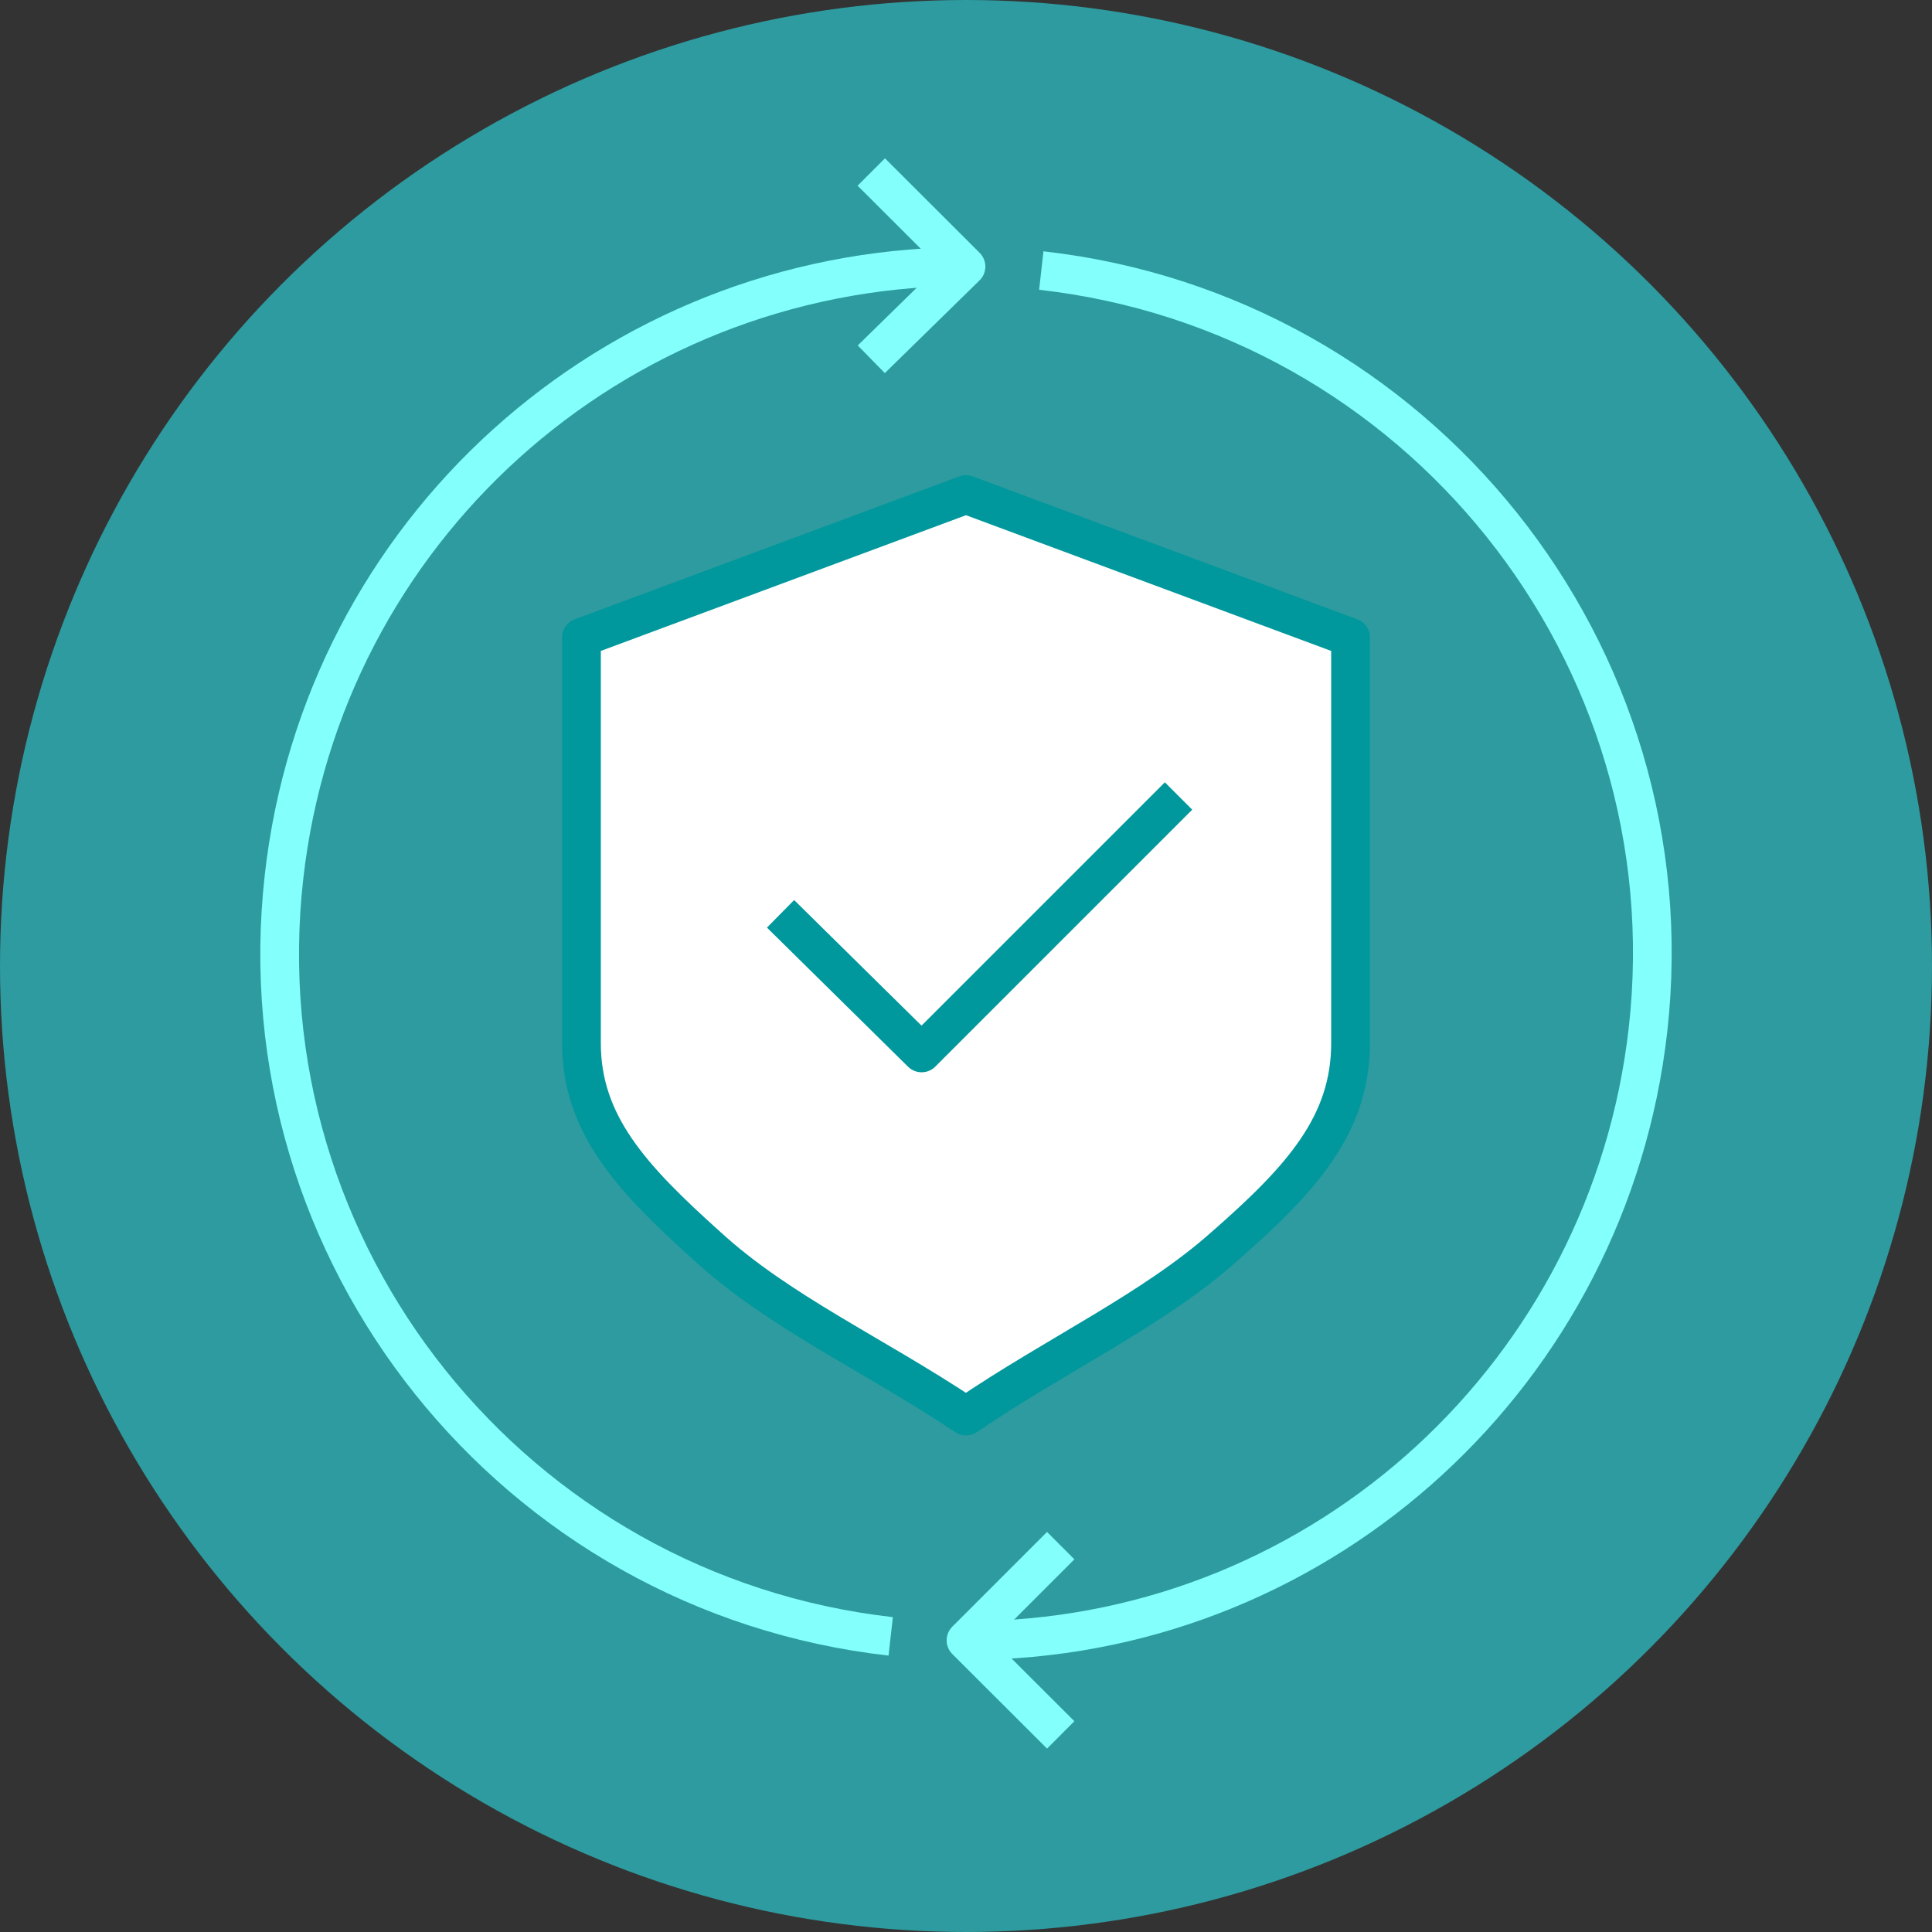
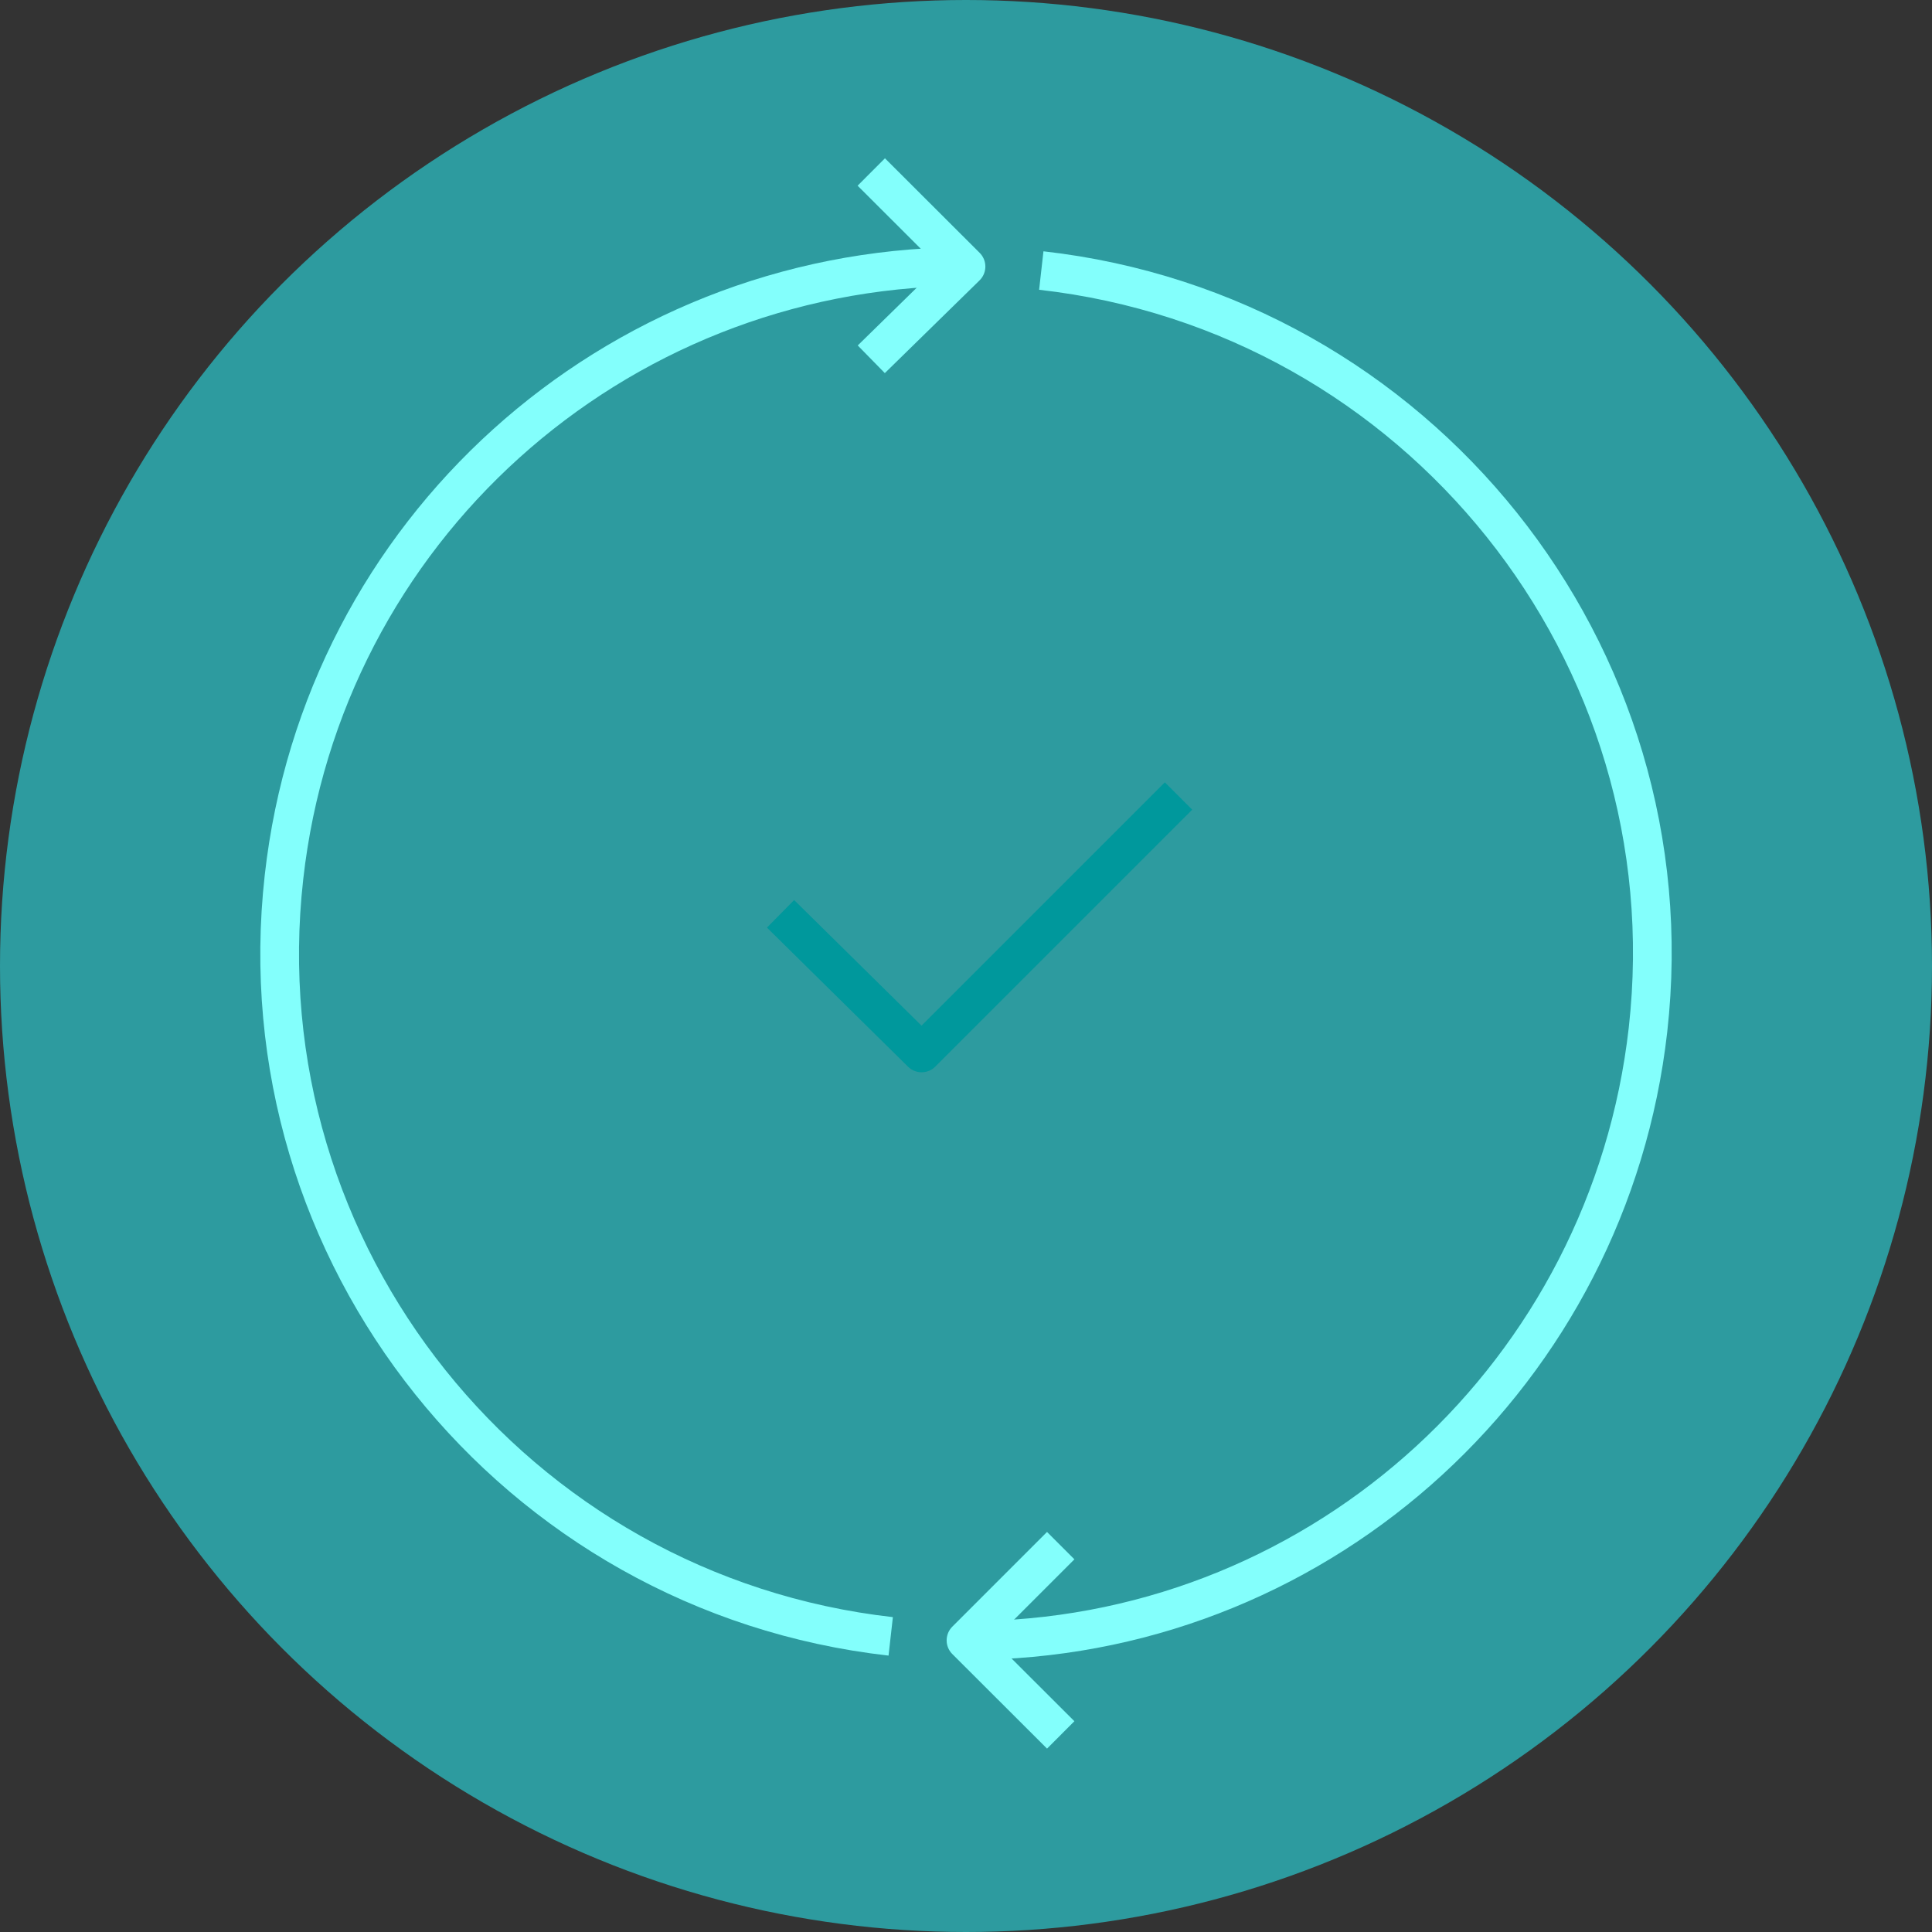
<svg xmlns="http://www.w3.org/2000/svg" id="Layer_2" viewBox="0 0 126.26 126.26">
  <rect x="0" y="0" width="126.26" height="126.26" fill="#333333" stroke="none" />
  <defs>
    <style>.cls-3{stroke-linejoin:round;stroke-width:2.53px;fill:none;stroke:#83fffc}</style>
  </defs>
  <g id="Layer_3">
    <g id="Layer_2-2">
      <g id="Layer_1-2">
        <circle cx="63.13" cy="63.13" r="63.13" style="fill:#2d9b9f;stroke-width:0" />
        <path d="M68.05 17.68c24.62 2.78 42.42 25 39.65 49.62-2.53 22.35-21.09 39.39-43.43 39.9m-6.06-.26c-24.62-2.78-42.42-25-39.65-49.62 2.53-22.6 21.46-39.65 44.19-39.9" class="cls-3" />
        <path d="m56.94 11.24 6.19 6.18-6.19 6.06m12.38 89.9-6.19-6.18 6.19-6.19" class="cls-3" />
-         <path d="m63.13 32.32 25.13 9.34v26.51c0 5.3-3.16 8.84-8.21 13.26-4.67 4.17-10.98 7.07-16.92 11.11-6.06-4.04-12.25-6.82-16.92-11.11C41.29 77.01 38 73.48 38 68.17V41.66l25.13-9.34z" style="stroke-linejoin:round;stroke-width:2.53px;stroke:#00989c;fill:#fff" />
        <path d="m51.01 59.72 9.22 9.09 16.79-16.79" style="fill:none;stroke-linejoin:round;stroke-width:2.53px;stroke:#00989c" />
      </g>
    </g>
  </g>
</svg>